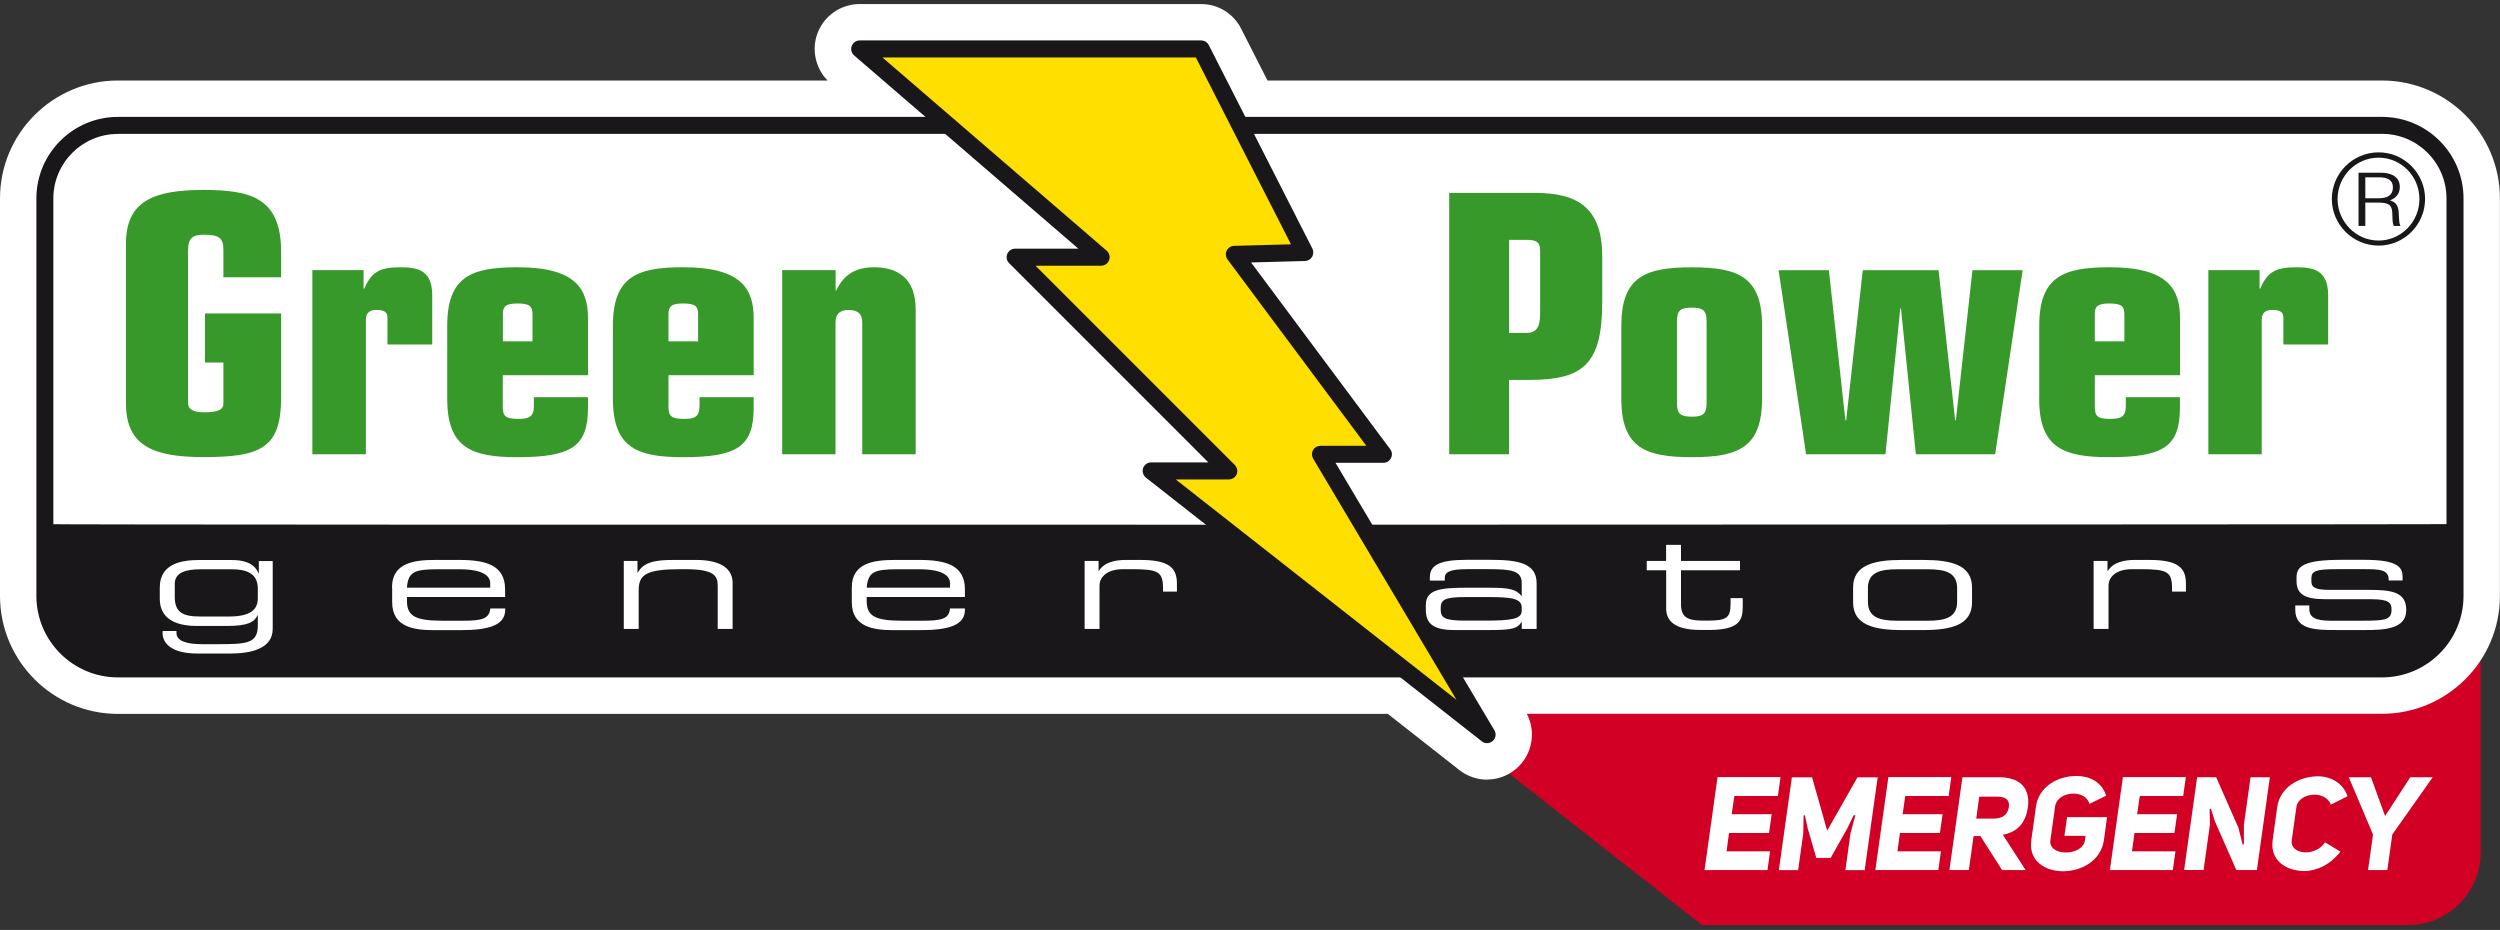
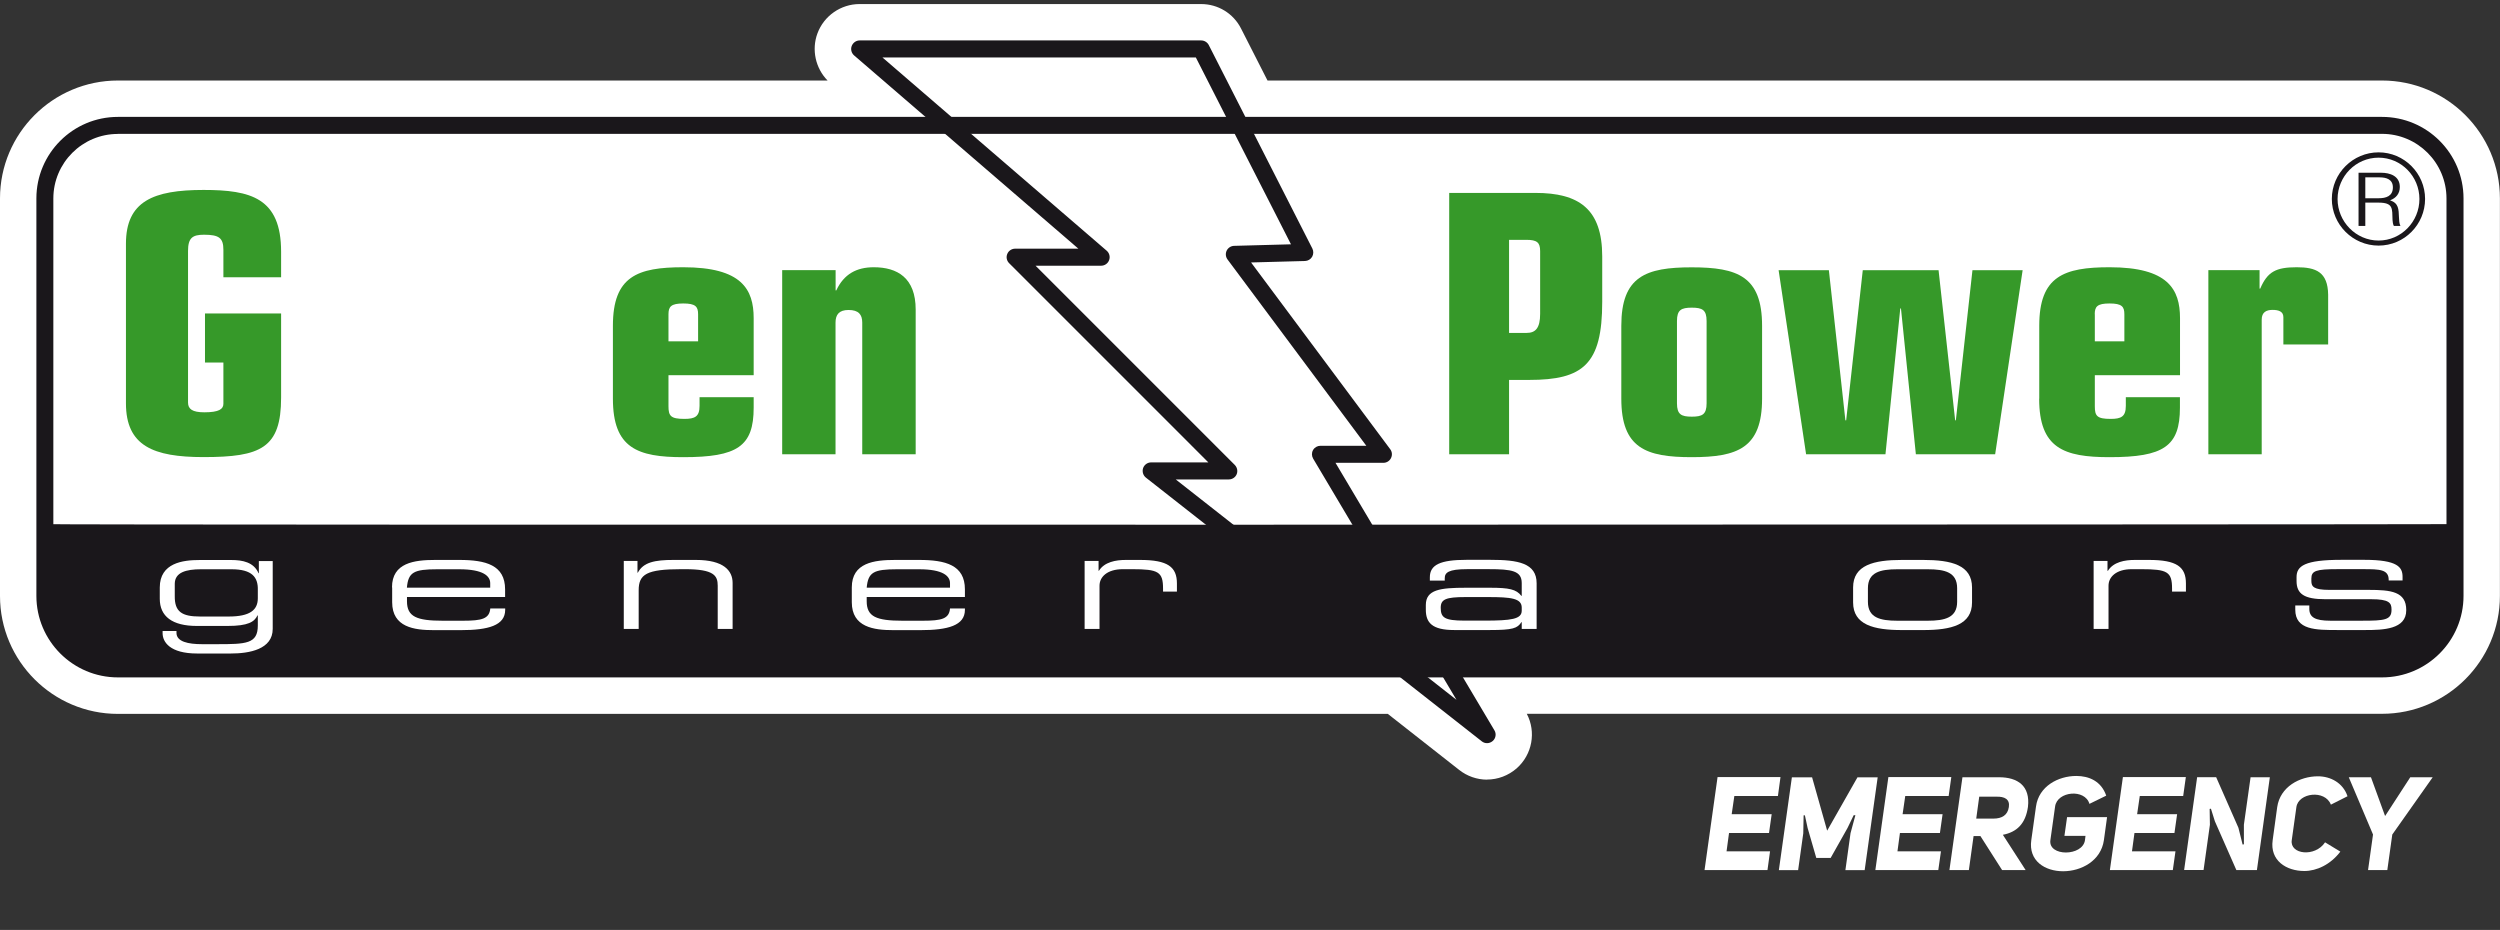
<svg xmlns="http://www.w3.org/2000/svg" width="371" height="138" viewBox="0 0 371 138" fill="none">
  <rect x="0" y="0" width="371" height="138" fill="#333333" stroke="none" />
  <g clip-path="url(#clip0_77_6384)">
-     <path d="M357.976 98.176H202.762L252.585 137.287H357.328C363.3 137.287 368.128 132.446 368.128 126.486V98.176H357.963H357.976Z" fill="#D20024" />
    <path d="M263.831 118.125H257.376L256.982 120.831H262.916L262.522 123.614H256.588L256.22 126.333H262.675L262.294 129.116H252.954L254.886 115.316H264.225L263.844 118.125H263.831Z" fill="white" />
    <path d="M275.089 120.972L274.162 122.891L271.671 127.313H269.536L268.253 122.878L267.846 120.997H267.656L267.605 123.666L266.842 129.13H263.983L265.915 115.355H268.914L271.15 123.272L275.648 115.355H278.647L276.716 129.13H273.857L274.619 123.64L275.343 120.972H275.127H275.089Z" fill="white" />
    <path d="M289.194 118.125H282.739L282.345 120.831H288.279L287.885 123.614H281.951L281.583 126.333H288.038L287.644 129.116H278.304L280.236 115.316H289.575L289.181 118.125H289.194Z" fill="white" />
    <path d="M300.63 129.118H297.11L293.895 124.073H292.879L292.18 129.118H289.295L291.227 115.344H296.653C299.41 115.344 301.316 116.614 300.948 119.74C300.592 122.269 299.27 123.489 297.224 123.883L300.604 129.118H300.63ZM295.814 121.481C297.085 121.481 297.936 120.973 298.114 119.766C298.292 118.597 297.466 118.19 296.259 118.228H293.717L293.273 121.481H295.827H295.814Z" fill="white" />
    <path d="M310.071 119.295C309.423 117.02 305.281 117.401 304.976 119.689L304.277 124.682C303.934 127.135 309.067 127.109 309.41 124.682L309.487 124.047H306.361L306.755 121.264H312.689L312.219 124.682C311.342 130.82 300.567 130.845 301.443 124.682L302.142 119.689C302.549 116.677 305.446 115.152 308.127 115.152C309.995 115.152 311.825 115.915 312.562 118.075L310.071 119.295Z" fill="white" />
    <path d="M323.998 118.125H317.543L317.149 120.831H323.083L322.689 123.614H316.755L316.386 126.333H322.841L322.447 129.116H313.108L315.039 115.316H324.379L323.985 118.125H323.998Z" fill="white" />
    <path d="M332.994 125.307C332.982 124.405 332.982 122.677 332.994 122.384L333.985 115.345H336.844L334.926 129.119H331.876L328.687 121.876L328.102 120.008L327.912 120.046L327.95 122.397L327.009 129.106H324.125L326.056 115.332H328.877L332.181 122.842L332.804 125.332L332.994 125.294V125.307Z" fill="white" />
    <path d="M347.315 126.372C345.854 128.304 343.795 129.257 341.965 129.257C339.297 129.257 336.832 127.719 337.264 124.682L337.937 119.778C338.369 116.766 341.266 115.203 343.986 115.203C345.815 115.203 347.696 116.143 348.37 118.164L345.904 119.409C345.028 117.147 341.076 117.643 340.784 119.778L340.097 124.682C339.78 126.804 343.554 127.249 345.04 125L347.315 126.385V126.372Z" fill="white" />
    <path d="M355.015 123.845L354.278 129.118H351.419L352.156 123.845L348.56 115.344H351.851L353.948 121.1L357.684 115.344H361.013L355.015 123.845Z" fill="white" />
    <path d="M220.679 115.7C219.179 115.7 217.705 115.179 216.536 114.251L205.952 105.941H17.497C7.84 105.941 0 98.088 0 88.444V29.446C0 19.789 7.853 11.949 17.497 11.949H122.811C121.019 10.119 120.41 7.374 121.312 4.947C122.277 2.342 124.793 0.602 127.563 0.602H178.238C180.754 0.602 183.029 1.987 184.172 4.236L188.099 11.949H353.49C363.135 11.949 370.987 19.802 370.987 29.446V88.431C370.987 98.075 363.135 105.928 353.49 105.928H226.575C227.998 108.622 227.388 111.977 225.075 114.022C223.83 115.102 222.28 115.687 220.666 115.687L220.679 115.7Z" fill="white" />
    <path d="M17.497 18.605H353.49C359.475 18.605 364.329 23.459 364.329 29.444V88.429C364.329 94.414 359.475 99.268 353.49 99.268H17.497C11.512 99.268 6.658 94.414 6.658 88.429V29.444C6.658 23.459 11.512 18.605 17.497 18.605Z" fill="white" />
    <path d="M353.49 100.526H17.497C10.826 100.526 5.4 95.1 5.4 88.429V29.445C5.4 22.773 10.826 17.348 17.497 17.348H353.49C360.161 17.348 365.587 22.773 365.587 29.445V88.429C365.587 95.1 360.161 100.526 353.49 100.526ZM17.497 19.876C12.211 19.876 7.916 24.171 7.916 29.457V88.442C7.916 93.715 12.211 98.023 17.497 98.023H353.49C358.763 98.023 363.058 93.728 363.058 88.442V29.445C363.058 24.159 358.763 19.864 353.49 19.864H17.497V19.876Z" fill="#1A171B" />
    <path d="M364.329 77.781V88.43C364.329 94.414 359.475 99.268 353.49 99.268H17.497C11.512 99.268 6.658 94.414 6.658 88.43V77.781C6.658 77.946 364.392 77.845 364.329 77.781Z" fill="#1A171B" />
    <path fill-rule="evenodd" clip-rule="evenodd" d="M215.062 67.41H223.945V56.38H226.943C234.923 56.38 237.77 54.081 237.77 44.805V38.057C237.77 30.98 234.288 28.629 227.858 28.629H215.062V67.41ZM223.945 49.417V35.592H226.511C228.074 35.592 228.557 35.973 228.557 37.257V46.571C228.557 48.706 227.858 49.404 226.562 49.404H223.932L223.945 49.417Z" fill="#369929" />
    <path fill-rule="evenodd" clip-rule="evenodd" d="M240.603 59.164C240.603 66.509 244.25 67.843 251.048 67.843C257.846 67.843 261.493 66.509 261.493 59.164V48.351C261.493 41.006 257.859 39.672 251.048 39.672C244.237 39.672 240.603 41.006 240.603 48.351V59.164ZM248.862 47.639C248.862 45.987 249.498 45.657 251.061 45.657C252.624 45.657 253.259 45.987 253.259 47.639V59.85C253.259 61.515 252.611 61.833 251.061 61.833C249.51 61.833 248.862 61.515 248.862 59.85V47.639Z" fill="#369929" />
    <path d="M268.024 67.413H279.803L282.002 45.774H282.103L284.314 67.413H296.081L300.16 40.094H292.713L290.248 62.382H290.147L287.682 40.094H276.436L273.971 62.382H273.857L271.404 40.094H263.945L268.024 67.413Z" fill="#369929" />
    <path fill-rule="evenodd" clip-rule="evenodd" d="M302.612 59.165C302.612 66.51 306.259 67.844 313.057 67.844C321.088 67.844 323.502 66.243 323.502 60.499V58.949H315.472V60.232C315.472 61.834 314.773 62.164 313.222 62.164C311.189 62.164 310.872 61.732 310.872 60.283V55.683H323.515V47.221C323.515 42.938 321.749 39.66 313.07 39.66C306.272 39.66 302.625 40.994 302.625 48.339V59.152L302.612 59.165ZM310.859 46.636C310.859 45.505 311.228 45.035 313.057 45.035C314.887 45.035 315.256 45.505 315.256 46.636V50.651H310.872V46.636H310.859Z" fill="#369929" />
    <path d="M327.721 67.412H335.637V47.437C335.637 46.319 336.336 45.988 337.251 45.988C338.102 45.988 338.852 46.204 338.852 47.056V51.122H345.497V43.726C345.447 40.346 343.668 39.66 340.834 39.66C337.784 39.66 336.501 40.295 335.421 42.824H335.319V40.092H327.721V67.412Z" fill="#369929" />
    <path d="M18.691 59.853C18.691 66.181 22.758 67.833 30.204 67.833C38.717 67.833 41.716 66.499 41.716 59.002V46.523H30.42V53.804H33.152V59.916C33.152 60.704 32.516 61.187 30.318 61.187C28.552 61.187 27.904 60.704 27.904 59.738V37.247C27.904 35.316 28.552 34.833 30.267 34.833C32.516 34.833 33.152 35.316 33.152 37.082V41.148H41.716V37.349C41.716 29.369 37.218 28.188 30.204 28.188C22.758 28.188 18.691 29.852 18.691 36.167V59.84V59.853Z" fill="#369929" />
-     <path d="M46.367 67.412H54.296V47.437C54.296 46.319 54.995 45.988 55.897 45.988C56.761 45.988 57.498 46.204 57.498 47.056V51.122H64.144V43.726C64.093 40.346 62.327 39.66 59.481 39.66C56.431 39.66 55.148 40.295 54.068 42.824H53.953V40.092H46.355V67.412H46.367Z" fill="#369929" />
-     <path fill-rule="evenodd" clip-rule="evenodd" d="M66.367 59.165C66.367 66.51 70.014 67.844 76.812 67.844C84.843 67.844 87.257 66.243 87.257 60.499V58.949H79.227V60.232C79.227 61.834 78.528 62.164 76.977 62.164C74.944 62.164 74.614 61.732 74.614 60.283V55.683H87.257V47.221C87.257 42.938 85.491 39.66 76.812 39.66C70.014 39.66 66.367 40.994 66.367 48.339V59.152V59.165ZM74.627 46.636C74.627 45.505 74.995 45.035 76.825 45.035C78.655 45.035 79.023 45.505 79.023 46.636V50.651H74.627V46.636Z" fill="#369929" />
    <path fill-rule="evenodd" clip-rule="evenodd" d="M90.955 59.165C90.955 66.51 94.602 67.844 101.4 67.844C109.431 67.844 111.845 66.243 111.845 60.499V58.949H103.814V60.232C103.814 61.834 103.115 62.164 101.565 62.164C99.532 62.164 99.202 61.732 99.202 60.283V55.683H111.845V47.221C111.845 42.938 110.079 39.66 101.4 39.66C94.602 39.66 90.955 40.994 90.955 48.339V59.152V59.165ZM99.202 46.636C99.202 45.505 99.583 45.035 101.4 45.035C103.217 45.035 103.598 45.505 103.598 46.636V50.651H99.202V46.636Z" fill="#369929" />
    <path d="M116.063 67.412H123.993V47.869C123.993 46.687 124.526 46.001 125.924 46.001C127.423 46.001 127.957 46.687 127.957 47.869V67.412H135.886V45.937C135.886 41.223 133.154 39.66 129.672 39.66C127.106 39.66 125.238 40.677 124.107 43.091H124.005V40.092H116.076V67.412H116.063Z" fill="#369929" />
    <path fill-rule="evenodd" clip-rule="evenodd" d="M350.008 25.634V33.525H351.012V30.068H352.944C355.193 30.068 354.99 30.932 355.053 32.66C355.079 32.94 355.104 33.258 355.244 33.525H356.222C356.031 33.143 356.032 32.686 356.006 32.241C355.955 31.059 355.981 30.157 354.685 29.725C355.587 29.395 356.133 28.721 356.133 27.743C356.133 26.116 354.685 25.634 353.338 25.634H350.034H350.008ZM351.012 26.32H353.134C354.151 26.32 355.104 26.625 355.104 27.806C355.104 29.115 354.087 29.42 352.982 29.42H351.012V26.32ZM352.982 22.609C349.17 22.609 346.044 25.723 346.044 29.522C346.044 33.321 349.157 36.447 352.982 36.447C356.807 36.447 359.882 33.321 359.882 29.522C359.882 25.723 356.781 22.609 352.982 22.609ZM352.982 23.397C356.349 23.397 359.043 26.18 359.043 29.535C359.043 32.889 356.349 35.697 352.982 35.697C349.615 35.697 346.895 32.889 346.895 29.535C346.895 26.18 349.602 23.397 352.982 23.397Z" fill="#1A171B" />
-     <path d="M127.563 7.27H178.238L193.613 37.461L183.168 37.753L205.265 67.411H195.951L220.679 109.025L170.817 69.889H182.355L150.639 38.16H163.409L127.563 7.27Z" fill="#FFDF00" />
    <path d="M220.679 110.285C220.399 110.285 220.132 110.196 219.903 110.018L170.055 70.881C169.635 70.55 169.47 69.991 169.635 69.47C169.813 68.962 170.296 68.619 170.83 68.619H179.318L149.749 39.05C149.394 38.695 149.279 38.148 149.482 37.678C149.673 37.208 150.143 36.903 150.651 36.903H160.029L126.75 8.224C126.356 7.881 126.204 7.322 126.394 6.826C126.585 6.33 127.055 6 127.576 6H178.251C178.721 6 179.166 6.267 179.382 6.686L194.757 36.89C194.947 37.271 194.935 37.729 194.719 38.11C194.503 38.478 194.096 38.72 193.664 38.733L185.659 38.949L206.307 66.662C206.599 67.043 206.638 67.552 206.422 67.984C206.206 68.416 205.774 68.683 205.291 68.683H198.188L221.771 108.379C222.089 108.9 221.975 109.573 221.517 109.967C221.276 110.17 220.984 110.285 220.691 110.285H220.679ZM174.477 71.148L216.142 103.855L194.871 68.06C194.642 67.666 194.63 67.183 194.858 66.789C195.074 66.395 195.506 66.154 195.951 66.154H202.762L182.164 38.504C181.885 38.123 181.834 37.627 182.037 37.195C182.241 36.776 182.673 36.496 183.143 36.484L191.58 36.255L177.463 8.529H130.956L164.235 37.208C164.629 37.551 164.781 38.11 164.591 38.606C164.413 39.101 163.93 39.432 163.409 39.432H153.676L183.244 69C183.6 69.369 183.715 69.902 183.524 70.373C183.333 70.843 182.863 71.148 182.355 71.148H174.477Z" fill="#1A171B" />
    <path d="M40.471 93.322C40.471 96.371 37.002 96.981 34.245 96.981H29.264C25.21 96.981 24.13 95.266 24.13 93.97V93.639H26.189V93.919C26.189 95.228 27.93 95.596 29.988 95.596H32.148C36.519 95.596 38.26 95.558 38.26 92.826V91.327H38.209C37.752 92.28 36.85 92.89 33.762 92.89H29.213C25.541 92.89 23.711 91.454 23.711 88.862V87.184C23.711 83.525 27.154 83.106 29.62 83.106H34.321C35.986 83.106 37.663 83.423 38.362 85.062H38.413V83.258H40.471V93.334V93.322ZM38.26 87.566C38.311 85.685 37.447 84.478 34.334 84.478H29.848C27.587 84.478 25.96 84.948 25.935 86.612V88.468C25.909 90.78 26.989 91.492 29.683 91.492H33.94C37.091 91.492 38.26 90.526 38.26 88.785V87.553V87.566Z" fill="white" />
    <path d="M58.172 87.173C58.172 83.513 61.463 83.094 64.602 83.094H68.147C72.099 83.094 74.957 83.856 74.957 87.465V88.596H60.396V89.231C60.396 91.518 61.831 92.116 65.694 92.116H68.719C71.501 92.116 72.62 91.836 72.759 90.299H74.97V90.502C74.97 92.814 72.48 93.513 68.375 93.513H64.36C61.488 93.513 58.197 93.094 58.197 89.371V87.173H58.172ZM72.747 86.537C72.747 85.508 71.743 84.479 68.147 84.479H64.906C61.412 84.479 60.586 84.911 60.383 87.211H72.747V86.537Z" fill="white" />
    <path d="M92.544 83.246H94.602V84.987H94.653C95.479 83.424 97.195 83.094 99.952 83.094H103.268C107.411 83.094 108.72 84.695 108.72 86.512V93.335H106.509V86.918C106.509 85.432 105.962 84.466 101.68 84.466H101.121C95.962 84.466 94.78 85.216 94.78 87.592V93.335H92.569V83.246H92.544Z" fill="white" />
    <path d="M126.407 87.173C126.407 83.513 129.698 83.094 132.837 83.094H136.382C140.334 83.094 143.193 83.856 143.193 87.465V88.596H128.618V89.231C128.618 91.518 130.054 92.116 133.917 92.116H136.954C139.724 92.116 140.855 91.836 140.982 90.299H143.193V90.502C143.193 92.814 140.702 93.513 136.585 93.513H132.57C129.698 93.513 126.407 93.094 126.407 89.371V87.173ZM140.982 86.537C140.982 85.508 139.978 84.479 136.382 84.479H133.142C129.647 84.479 128.834 84.911 128.618 87.211H140.982V86.537Z" fill="white" />
    <path d="M160.97 83.246H163.028V84.707H163.079C163.892 83.399 165.57 83.094 167.082 83.094H169.166C173.295 83.094 174.655 84.123 174.655 86.588V87.795H172.596V87.363C172.596 84.86 171.923 84.466 167.997 84.466H166.637C164.299 84.466 163.168 85.622 163.168 86.918V93.335H160.957V83.246H160.97Z" fill="white" />
-     <path d="M225.825 92.329H225.774C225.19 93.244 224.491 93.498 221.098 93.498H215.812C212.47 93.498 211.593 92.367 211.593 90.474V89.787C211.593 87.5 213.703 87.221 217.553 87.221H221.098C223.97 87.221 225.012 87.449 225.774 88.428H225.825V86.522C225.825 84.705 224.338 84.463 220.945 84.463H217.718C214.935 84.463 214.401 84.984 214.401 85.81V86.166H212.19V85.67C212.19 83.828 213.703 83.078 217.654 83.078H221.149C225.266 83.078 228.036 83.548 228.036 86.56V93.332H225.825V92.316V92.329ZM225.825 90.168C225.825 88.784 224.224 88.606 220.844 88.606H217.451C214.592 88.606 213.804 88.923 213.804 90.181V90.499C213.804 91.63 214.312 92.1 217.337 92.1H220.272C224.275 92.1 225.825 91.884 225.825 90.626V90.168Z" fill="white" />
-     <path d="M247.249 84.629H244.377V83.244H247.249V80.856H249.46V83.244H258.215V84.629H249.46V89.649C249.46 91.529 250.311 92.101 252.725 92.101H253.424C256.347 92.101 256.817 91.631 256.817 89.509V88.759H258.621V89.865C258.621 91.885 258.367 93.486 253.589 93.486H252.382C248.24 93.486 247.261 91.936 247.261 90.297V84.617L247.249 84.629Z" fill="white" />
+     <path d="M225.825 92.329H225.774C225.19 93.244 224.491 93.498 221.098 93.498H215.812C212.47 93.498 211.593 92.367 211.593 90.474V89.787C211.593 87.5 213.703 87.221 217.553 87.221H221.098C223.97 87.221 225.012 87.449 225.774 88.428H225.825V86.522C225.825 84.705 224.338 84.463 220.945 84.463H217.718C214.935 84.463 214.401 84.984 214.401 85.81V86.166H212.19V85.67C212.19 83.828 213.703 83.078 217.654 83.078H221.149C225.266 83.078 228.036 83.548 228.036 86.56V93.332H225.825V92.316V92.329ZM225.825 90.168C225.825 88.784 224.224 88.606 220.844 88.606H217.451C214.592 88.606 213.804 88.923 213.804 90.181C213.804 91.63 214.312 92.1 217.337 92.1H220.272C224.275 92.1 225.825 91.884 225.825 90.626V90.168Z" fill="white" />
    <path d="M275 87.185C275 83.856 278.063 83.094 282.243 83.094H285.407C289.601 83.094 292.65 83.856 292.65 87.185V89.396C292.65 92.725 289.601 93.501 285.407 93.501H282.243C278.063 93.501 275 92.725 275 89.396V87.185ZM290.439 87.287C290.439 84.936 288.648 84.479 286.068 84.479H281.57C279.003 84.479 277.199 84.936 277.199 87.287V89.307C277.199 91.658 278.99 92.116 281.57 92.116H286.068C288.635 92.116 290.439 91.658 290.439 89.307V87.287Z" fill="white" />
    <path d="M310.694 83.246H312.752V84.707H312.816C313.629 83.399 315.306 83.094 316.819 83.094H318.902C323.032 83.094 324.392 84.123 324.392 86.588V87.795H322.333V87.363C322.333 84.86 321.673 84.466 317.733 84.466H316.361C314.036 84.466 312.905 85.622 312.905 86.918V93.335H310.694V83.246Z" fill="white" />
    <path d="M340.644 89.851H342.702V90.346C342.702 91.592 343.553 92.113 345.803 92.113H350.529C353.846 92.113 354.901 92.011 354.901 90.512V90.435C354.901 89.457 354.532 88.923 351.889 88.923H345.078C341.965 88.923 340.809 88.148 340.809 86.229V85.632C340.809 83.993 342.016 83.078 347.467 83.078H350.86C355.841 83.078 356.54 84.184 356.54 85.607V86.141H354.481V86.052C354.481 84.501 353.134 84.463 350.733 84.463H346.87C343.706 84.463 343.007 84.705 343.007 85.848V86.229C343.007 87.055 343.363 87.538 345.675 87.538H351.508C354.824 87.538 357.086 87.792 357.086 90.524V90.562C357.086 93.396 353.693 93.498 351 93.498H346.933C343.668 93.498 340.618 93.498 340.618 90.474V89.851H340.644Z" fill="white" />
  </g>
  <defs>
    <clipPath id="clip0_77_6384">
      <rect width="371" height="136.687" fill="white" transform="translate(0 0.602)" />
    </clipPath>
  </defs>
</svg>